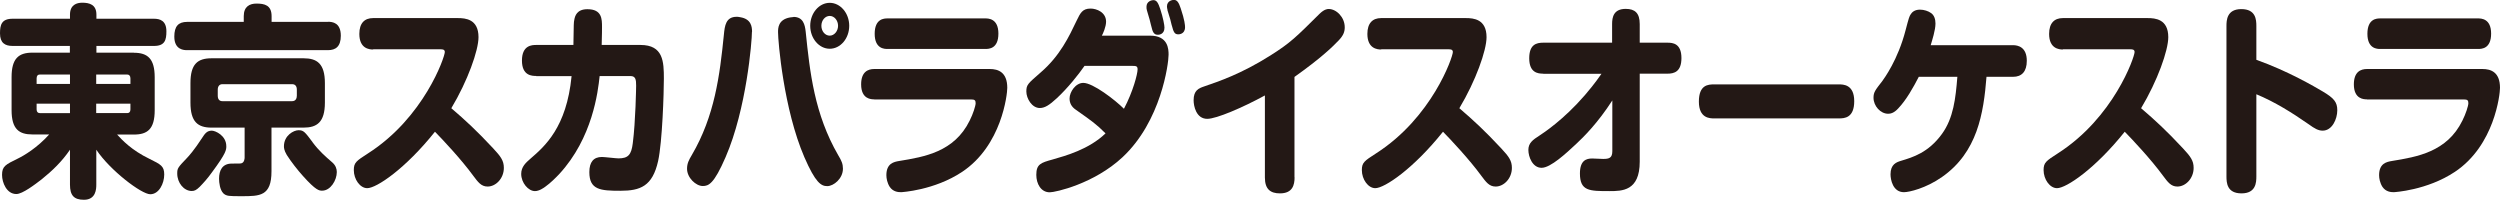
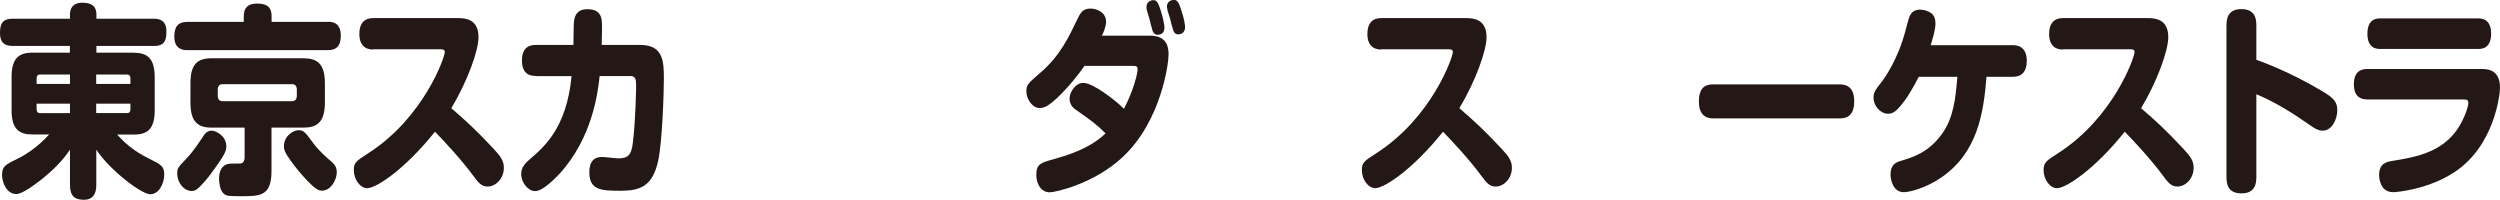
<svg xmlns="http://www.w3.org/2000/svg" width="230.77" height="18.44" viewBox="0 0 230.77 18.44">
  <defs>
    <style>.d{fill:#231815;}</style>
  </defs>
  <g id="a" />
  <g id="b">
    <g id="c">
      <g>
        <path class="d" d="M12.36,4.87c1.27,0,1.92,.55,1.92,2.26v3.05c0,1.76-.69,2.24-1.92,2.24h-1.55c.45,.49,1.32,1.44,3,2.25,1.03,.51,1.35,.66,1.35,1.44,0,.82-.48,1.82-1.29,1.82s-3.71-2.2-4.98-4.11v3.22c0,.4-.03,1.4-1.14,1.4-.92,0-1.29-.4-1.29-1.4v-3.22c-.73,1.08-1.64,1.95-2.61,2.73-.61,.47-1.77,1.36-2.34,1.36-.9,0-1.32-1.06-1.32-1.76,0-.81,.31-.95,1.47-1.52,.56-.27,1.79-1,2.88-2.22h-1.55c-1.21,0-1.92-.47-1.92-2.24v-3.05c0-1.71,.64-2.26,1.92-2.26h3.46v-.62H1.16c-.69,0-1.16-.27-1.16-1.16,0-.78,.14-1.35,1.16-1.35H6.46v-.38c0-.91,.63-1.1,1.13-1.1,.66,0,1.31,.17,1.31,1.1v.38h5.32c.56,0,1.14,.19,1.14,1.16,0,.8-.14,1.35-1.14,1.35h-5.32v.62h3.46Zm-5.9,2.88v-.87H3.67c-.19,0-.29,.13-.29,.36v.51h3.08Zm0,1.82H3.38v.53c0,.21,.1,.34,.29,.34h2.79v-.87Zm2.42-1.82h3.16v-.51c0-.23-.11-.36-.29-.36h-2.87v.87Zm0,1.82v.87h2.87c.18,0,.29-.11,.29-.34v-.53h-3.16Z" />
        <path class="d" d="M30.27,2.01c.42,0,1.19,.08,1.19,1.29,0,1-.48,1.33-1.19,1.33h-12.99c-.26,0-1.19,0-1.19-1.25,0-.95,.37-1.36,1.19-1.36h5.22v-.53c0-.89,.55-1.16,1.18-1.16,.74,0,1.39,.15,1.39,1.16v.53h5.2Zm-9.38,11.48c0,.34,0,.63-1.32,2.41-.42,.59-.79,.99-1.14,1.35-.31,.3-.48,.38-.73,.38-.73,0-1.34-.76-1.34-1.61,0-.49,.05-.55,.92-1.46,.13-.13,.66-.72,1.37-1.82,.26-.4,.45-.68,.9-.68,.32,0,1.34,.44,1.34,1.44Zm4.17,2.33c0,2.29-1.08,2.29-2.76,2.29-1.16,0-1.39,0-1.68-.26-.32-.32-.4-.99-.4-1.35,0-.76,.29-1.4,1.18-1.4,.74,0,.82,0,.92-.04,.24-.09,.26-.44,.26-.51v-2.77h-3.05c-1.27,0-1.95-.53-1.95-2.31v-1.8c0-1.76,.66-2.29,1.95-2.29h8.49c1.22,0,1.97,.47,1.97,2.29v1.8c0,1.82-.74,2.31-1.97,2.31h-2.96v4.04Zm2.34-7.54c0-.34-.16-.51-.44-.51h-6.43c-.27,0-.43,.19-.43,.51v.55c0,.32,.14,.51,.43,.51h6.43c.35,0,.44-.28,.44-.51v-.55Zm1.45,4.85c.6,.8,1.14,1.27,1.82,1.86,.31,.27,.42,.59,.42,.89,0,.76-.58,1.72-1.35,1.72-.27,0-.56,0-1.77-1.35-.48-.53-1.11-1.33-1.5-1.95-.26-.44-.26-.68-.26-.8,0-.99,.89-1.48,1.35-1.48s.58,.15,1.29,1.1Z" />
        <path class="d" d="M34.44,4.57c-.35,0-1.27-.08-1.27-1.44,0-.99,.48-1.46,1.27-1.46h7.83c.69,0,1.9,.09,1.9,1.76,0,1.23-1,4.04-2.51,6.56,1.29,1.1,2.37,2.1,3.87,3.71,.71,.76,.98,1.14,.98,1.8,0,.97-.74,1.72-1.5,1.72-.6,0-.89-.42-1.32-.99-1.11-1.52-2.87-3.39-3.54-4.07-2.74,3.43-5.4,5.21-6.25,5.21-.66,0-1.24-.81-1.24-1.67,0-.7,.24-.85,1.31-1.54,5.16-3.3,7.09-8.89,7.09-9.36,0-.25-.24-.25-.39-.25h-6.22Z" />
        <path class="d" d="M49.5,7.01c-.37,0-1.32,0-1.32-1.42s.93-1.44,1.32-1.44h3.43c.03-2.01,.03-2.08,.08-2.31,.06-.36,.23-.99,1.21-.99,1.35,0,1.35,.91,1.35,1.65,0,.09,0,.81-.03,1.65h3.58c2.11,0,2.16,1.55,2.16,3.11,0,1.29-.14,5.82-.53,7.6-.52,2.33-1.64,2.75-3.48,2.75s-2.87-.08-2.87-1.72c0-.93,.39-1.4,1.16-1.4,.24,0,1.31,.13,1.53,.13,.9,0,1.19-.34,1.32-1.4,.26-1.99,.31-5.23,.31-5.31,0-.57-.05-.89-.53-.89h-2.84c-.15,1.42-.64,5.71-3.74,9.06-.29,.3-.77,.8-1.31,1.18-.13,.09-.53,.38-.92,.38-.61,0-1.27-.76-1.27-1.59,0-.66,.44-1.04,.85-1.4,1.32-1.14,3.34-2.88,3.8-7.62h-3.27Z" />
-         <path class="d" d="M69.41,2.94c0,.87-.5,7.11-2.43,11.56-1.08,2.5-1.58,2.67-2.11,2.67-.63,0-1.45-.76-1.45-1.59,0-.49,.16-.8,.44-1.27,2.11-3.6,2.58-7.33,2.96-11.11,.08-.83,.18-1.65,1.18-1.65,.06,0,.18,0,.34,.04,1,.17,1.08,.87,1.08,1.35Zm3.83-1.38c.9,0,1.06,.72,1.13,1.35,.39,3.79,.81,7.62,3,11.41,.31,.51,.44,.81,.44,1.25,0,.91-.85,1.61-1.45,1.61-.56,0-1.08-.3-2.11-2.67-1.92-4.45-2.43-10.71-2.43-11.54,0-.36,0-1.16,1.1-1.36,.15-.02,.27-.04,.34-.04Zm3.35,2.94c-.98,0-1.8-.95-1.8-2.12s.82-2.12,1.8-2.12,1.8,.95,1.8,2.12-.81,2.12-1.8,2.12Zm0-3.03c-.42,0-.77,.4-.77,.91s.35,.91,.77,.91,.77-.42,.77-.91-.34-.91-.77-.91Z" />
-         <path class="d" d="M80.7,9.17c-.26,0-1.21,0-1.21-1.38,0-1.16,.63-1.42,1.21-1.42h10.67c.77,0,1.61,.29,1.61,1.74,0,.59-.5,5.31-4.16,7.75-2.58,1.72-5.62,1.88-5.64,1.88-.29,0-.74-.04-1.05-.49-.23-.36-.31-.78-.31-1.08,0-1.1,.71-1.23,1.18-1.31,2.32-.38,5.09-.83,6.51-3.73,.31-.61,.55-1.36,.55-1.61,0-.27-.1-.34-.42-.34h-8.94Zm10.25-7.47c.27,0,1.21,0,1.21,1.4s-.87,1.42-1.21,1.42h-9.02c-.27,0-1.19,0-1.19-1.4s.87-1.42,1.19-1.42h9.02Z" />
        <path class="d" d="M100.11,6.08c-.55,.8-1.55,2.05-2.55,2.98-.71,.66-1.13,.91-1.58,.91-.73,0-1.24-.89-1.24-1.52s.13-.72,1.32-1.76c1.79-1.54,2.63-3.33,3.32-4.78,.34-.7,.53-1.12,1.29-1.12,.55,0,1.43,.34,1.43,1.21,0,.47-.29,1.12-.39,1.29h4.45c1.68,0,1.71,1.25,1.71,1.76,0,.83-.69,6.14-4.25,9.46-2.64,2.46-6.2,3.24-6.72,3.24-.82,0-1.24-.8-1.24-1.61,0-.99,.42-1.12,1.51-1.42,1.18-.34,3.35-.93,4.88-2.41-.87-.87-1.24-1.12-2.74-2.18-.42-.28-.58-.64-.58-1.04,0-.59,.55-1.44,1.27-1.44,.89,0,2.93,1.57,3.75,2.39,.84-1.59,1.26-3.22,1.26-3.64,0-.32-.16-.32-.55-.32h-4.37Zm5.77-5.08c-.05-.15-.05-.26-.05-.38,0-.51,.5-.61,.63-.61,.31,0,.45,.25,.64,.82,.27,.83,.39,1.5,.39,1.72,0,.66-.56,.66-.61,.66-.19,0-.4-.06-.52-.47-.05-.15-.21-.82-.24-.93-.03-.13-.21-.7-.24-.82Zm1.89-.08c-.03-.13-.05-.23-.05-.32,0-.55,.53-.61,.64-.61,.29,0,.45,.23,.63,.78,.37,1.1,.4,1.57,.4,1.74,0,.66-.58,.66-.63,.66-.34,0-.4-.25-.47-.4-.06-.15-.24-.85-.27-1-.03-.13-.23-.72-.26-.85Z" />
-         <path class="d" d="M119.5,16.37c0,.7-.18,1.48-1.35,1.48-.87,0-1.39-.38-1.39-1.46v-7.58c-2.05,1.12-4.48,2.16-5.32,2.16-1.02,0-1.26-1.17-1.26-1.72,0-.91,.47-1.1,.97-1.27,1.37-.47,3.43-1.16,6.12-2.86,1.87-1.18,2.38-1.71,4.54-3.85,.42-.4,.68-.44,.84-.44,.71,0,1.48,.76,1.48,1.69,0,.42-.13,.76-.56,1.21-.61,.64-1.66,1.65-4.08,3.37v9.27Z" />
        <path class="d" d="M127.49,4.57c-.35,0-1.27-.08-1.27-1.44,0-.99,.48-1.46,1.27-1.46h7.83c.69,0,1.9,.09,1.9,1.76,0,1.23-1,4.04-2.51,6.56,1.29,1.1,2.37,2.1,3.87,3.71,.71,.76,.98,1.14,.98,1.8,0,.97-.74,1.72-1.5,1.72-.6,0-.89-.42-1.32-.99-1.11-1.52-2.87-3.39-3.54-4.07-2.74,3.43-5.4,5.21-6.25,5.21-.66,0-1.24-.81-1.24-1.67,0-.7,.24-.85,1.31-1.54,5.16-3.3,7.09-8.89,7.09-9.36,0-.25-.24-.25-.39-.25h-6.22Z" />
-         <path class="d" d="M142.45,6.8c-.48,0-1.29-.08-1.29-1.42,0-1.27,.66-1.44,1.29-1.44h6.36v-1.72c0-.64,.14-1.4,1.26-1.4,.84,0,1.29,.38,1.29,1.4v1.72h2.56c.48,0,1.29,.06,1.29,1.42,0,1.27-.68,1.44-1.29,1.44h-2.56V14.93c0,2.71-1.64,2.71-2.8,2.71-1.85,0-2.72,0-2.72-1.63,0-1.21,.6-1.38,1.13-1.38,.16,0,.87,.04,1.02,.04,.55,0,.84-.09,.84-.72v-4.68c-1.34,2.08-2.64,3.37-3.34,4.02-.89,.83-2.35,2.2-3.19,2.2s-1.22-1.02-1.22-1.65,.4-.93,1.03-1.33c.35-.23,2.21-1.44,4.19-3.73,.31-.36,.9-1.06,1.53-1.97h-5.37Z" />
        <path class="d" d="M158.24,10.93c-.4,0-1.42,0-1.42-1.55s.85-1.59,1.42-1.59h11.5c.4,0,1.42,0,1.42,1.55s-.9,1.59-1.42,1.59h-11.5Z" />
        <path class="d" d="M185.82,4.17c.45,0,1.27,.17,1.27,1.44,0,1-.47,1.48-1.27,1.48h-2.45c-.27,3.39-.84,6.97-4.11,9.25-1.48,1.04-3.03,1.4-3.51,1.4-1.03,0-1.24-1.17-1.24-1.65,0-.93,.55-1.12,.98-1.25,1.06-.32,2.51-.74,3.77-2.48,1.06-1.46,1.26-3.28,1.42-5.27h-3.56c-.52,1-1.14,2.12-1.9,2.92-.4,.44-.73,.49-.93,.49-.71,0-1.35-.72-1.35-1.48,0-.51,.16-.7,.82-1.55,.16-.23,1.43-1.93,2.14-4.68,.31-1.18,.34-1.27,.48-1.48,.11-.17,.34-.42,.85-.42,.37,0,.77,.13,1.03,.32,.29,.21,.4,.57,.4,.97,0,.59-.31,1.55-.44,1.99h7.59Z" />
        <path class="d" d="M190.42,4.57c-.35,0-1.27-.08-1.27-1.44,0-.99,.48-1.46,1.27-1.46h7.83c.69,0,1.9,.09,1.9,1.76,0,1.23-1,4.04-2.51,6.56,1.29,1.1,2.37,2.1,3.87,3.71,.71,.76,.98,1.14,.98,1.8,0,.97-.74,1.72-1.5,1.72-.6,0-.89-.42-1.32-.99-1.11-1.52-2.87-3.39-3.54-4.07-2.74,3.43-5.4,5.21-6.25,5.21-.66,0-1.24-.81-1.24-1.67,0-.7,.24-.85,1.31-1.54,5.16-3.3,7.09-8.89,7.09-9.36,0-.25-.24-.25-.39-.25h-6.22Z" />
        <path class="d" d="M208.28,16.28c0,.55-.03,1.57-1.37,1.57s-1.39-.97-1.39-1.57V2.41c0-.53,.03-1.57,1.37-1.57s1.39,.97,1.39,1.57v3.11c2.92,1.04,5.38,2.48,6.12,2.92,1.05,.62,1.35,.99,1.35,1.74,0,.82-.48,1.88-1.35,1.88-.4,0-.74-.19-1.29-.59-1.55-1.08-3.14-2.07-4.83-2.77v7.58Z" />
        <path class="d" d="M218.49,9.17c-.26,0-1.21,0-1.21-1.38,0-1.16,.63-1.42,1.21-1.42h10.67c.77,0,1.61,.29,1.61,1.74,0,.59-.5,5.31-4.16,7.75-2.58,1.72-5.62,1.88-5.64,1.88-.29,0-.74-.04-1.05-.49-.23-.36-.31-.78-.31-1.08,0-1.1,.71-1.23,1.18-1.31,2.32-.38,5.09-.83,6.51-3.73,.31-.61,.55-1.36,.55-1.61,0-.27-.1-.34-.42-.34h-8.94Zm10.25-7.47c.27,0,1.21,0,1.21,1.4s-.87,1.42-1.21,1.42h-9.02c-.27,0-1.19,0-1.19-1.4s.87-1.42,1.19-1.42h9.02Z" />
      </g>
    </g>
  </g>
</svg>